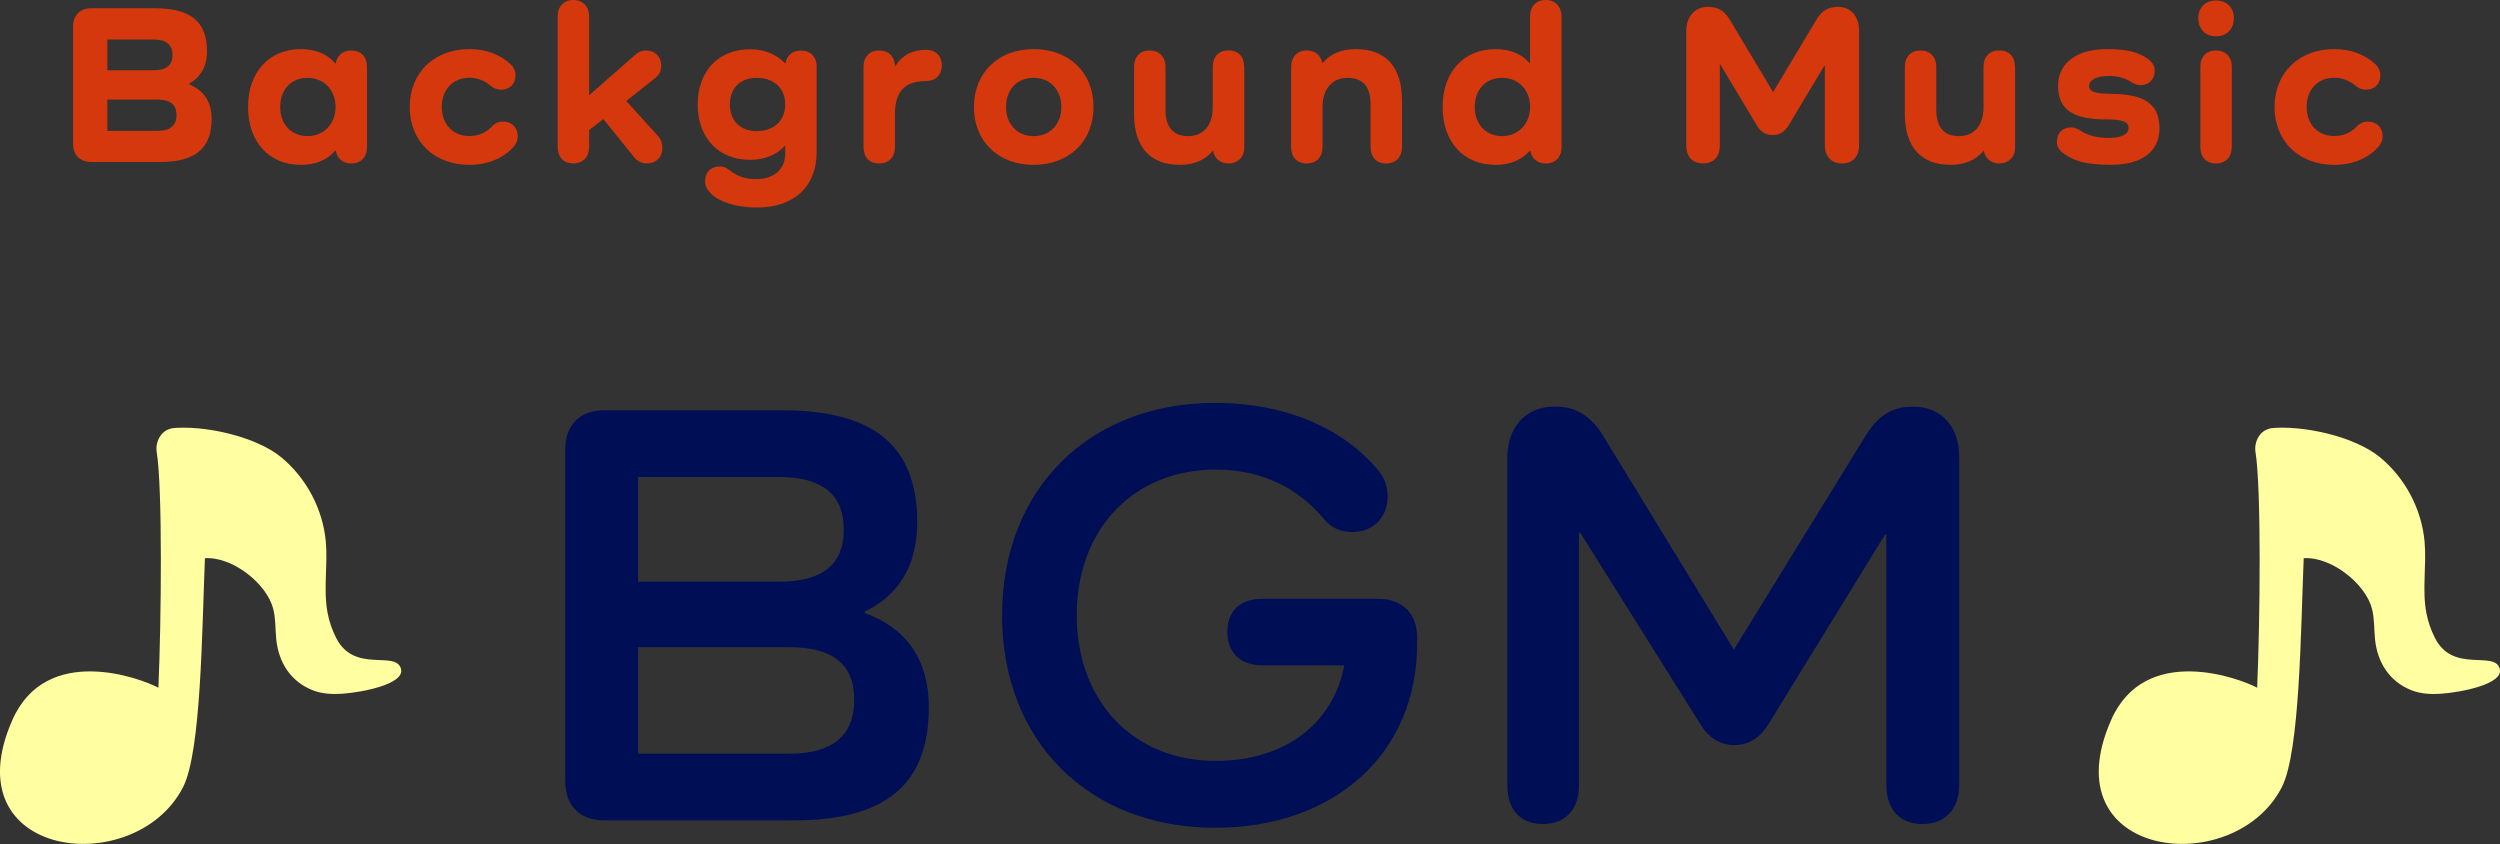
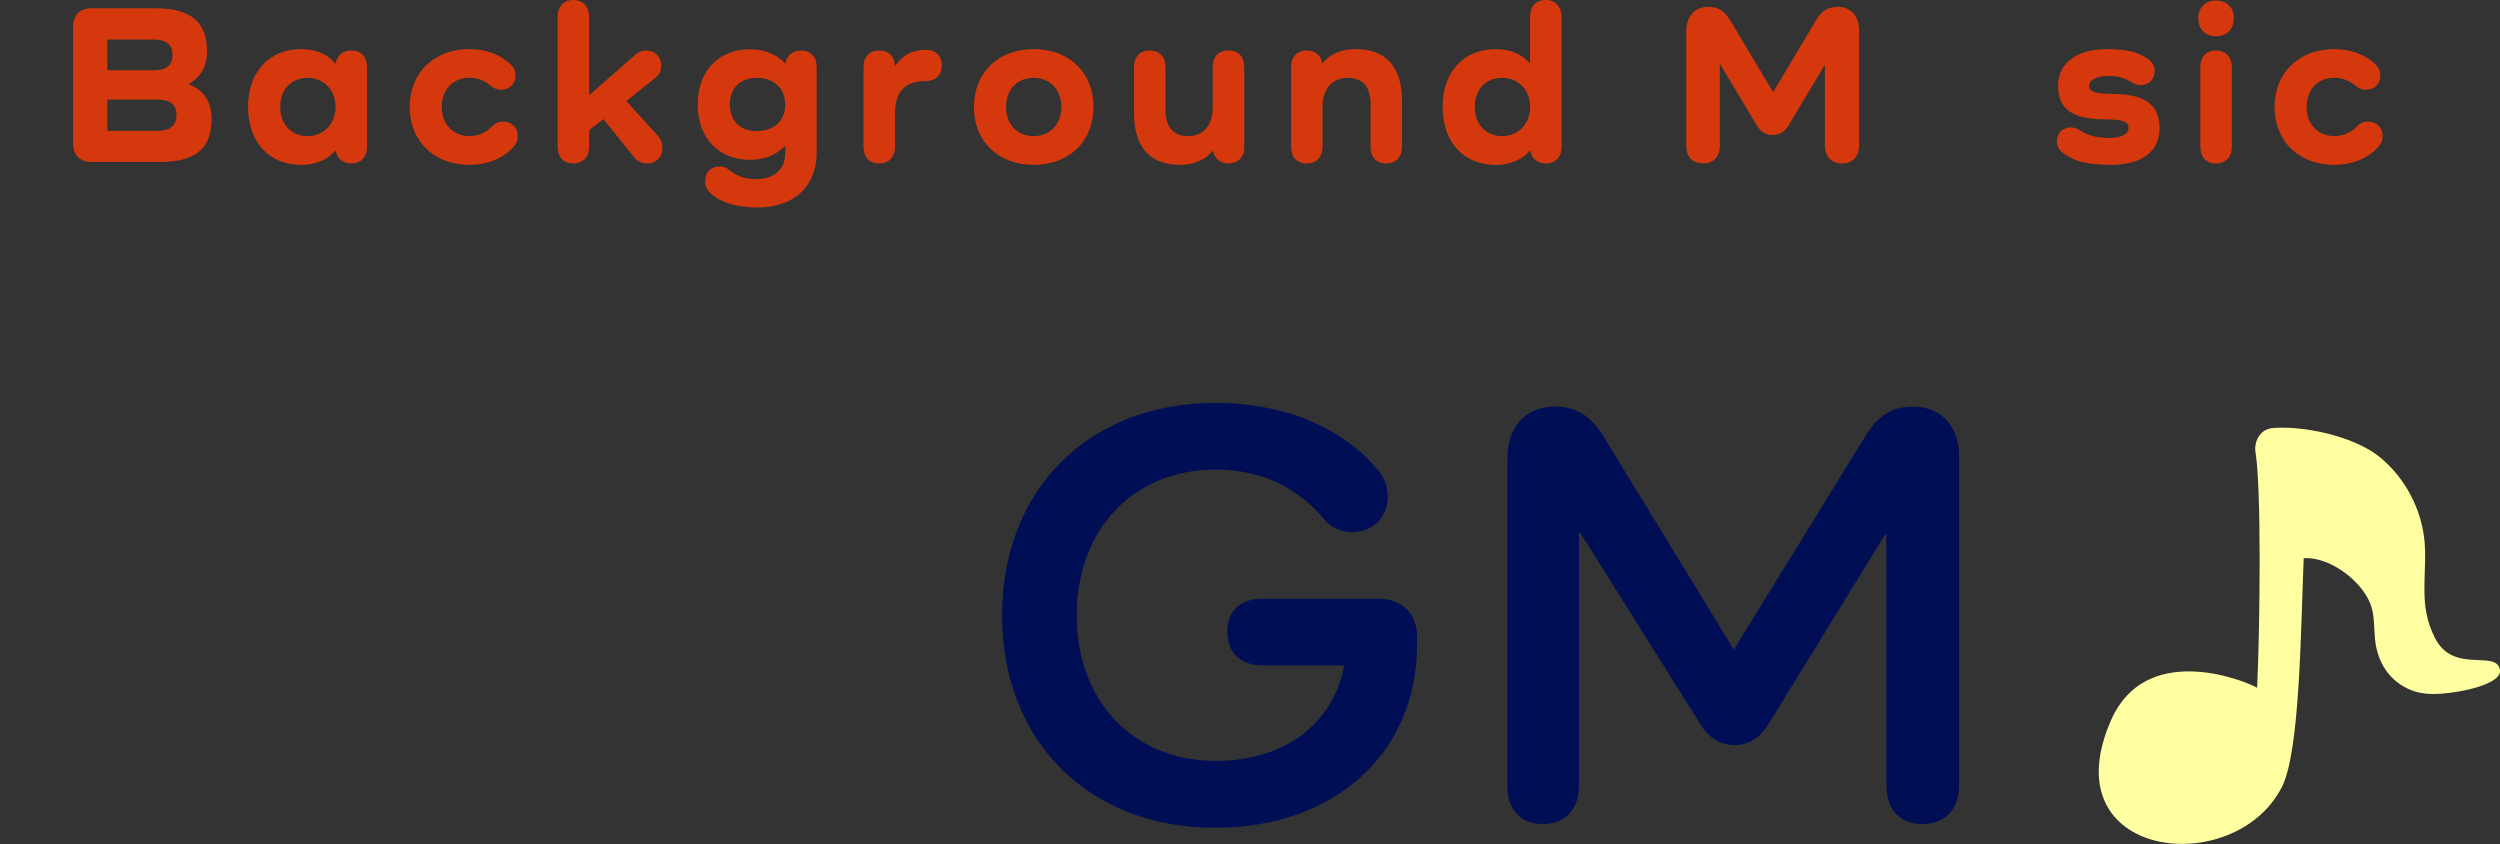
<svg xmlns="http://www.w3.org/2000/svg" id="_レイヤー_2" data-name="レイヤー 2" width="359.4" height="121.33" viewBox="0 0 359.4 121.33">
  <rect x="0" y="0" width="359.4" height="121.33" fill="#333333" stroke="none" />
  <defs>
    <style>
      .cls-1 {
        fill: #d5380d;
      }

      .cls-2 {
        fill: #000e56;
      }

      .cls-3 {
        fill: #ffffa2;
      }
    </style>
  </defs>
  <g id="design">
    <g id="maintitle_bgm_sp">
      <g>
-         <path class="cls-3" d="M29.46,80.25c3.93-.27,8.9,3.65,9.82,7.28.36,1.41.29,2.89.43,4.33.33,3.39,2.1,6.14,5.27,7.38,1.33.52,2.8.59,4.23.49,2.98-.21,8.97-1.4,8.44-3.55-.69-2.78-6.7.73-9.33-4.48-.57-1.14-1-2.35-1.23-3.6-.63-3.35.05-6.81-.25-10.21-.42-4.7-2.8-9.2-6.46-12.19-3.66-2.99-11.17-4.65-15.86-4.12l.16.02c-1.55.25-2.38,1.95-2.15,3.39.85,5.26.66,24.29.24,33.88-2.46-1.34-16.08-6.46-20.98,4.61-8.87,20.06,17.71,23.09,24.54,9.65,2.59-5.1,2.7-22.4,3.13-32.89Z" />
        <path class="cls-3" d="M331.18,80.25c3.93-.27,8.9,3.65,9.82,7.28.36,1.41.29,2.89.43,4.33.33,3.39,2.1,6.14,5.27,7.38,1.33.52,2.8.59,4.23.49,2.98-.21,8.97-1.4,8.44-3.55-.69-2.78-6.7.73-9.33-4.48-.57-1.14-1-2.35-1.23-3.6-.63-3.35.05-6.81-.25-10.21-.42-4.7-2.8-9.2-6.46-12.19-3.66-2.99-11.17-4.65-15.86-4.12l.16.02c-1.55.25-2.38,1.95-2.15,3.39.85,5.26.66,24.29.24,33.88-2.46-1.34-16.08-6.46-20.98,4.61-8.87,20.06,17.71,23.09,24.54,9.65,2.59-5.1,2.7-22.4,3.13-32.89Z" />
      </g>
      <g>
-         <path class="cls-2" d="M124.29,88.11c6.07,2.2,9.24,6.78,9.24,13.55,0,11.09-6.16,16.28-19.45,16.28h-27.19c-3.52,0-5.63-2.11-5.63-5.63v-47.7c0-3.52,2.11-5.63,5.63-5.63h25.52c13.2,0,19.45,5.1,19.45,16.1,0,6.07-2.55,10.47-7.57,12.85v.18ZM111.97,83.62c6.16,0,9.33-2.38,9.33-7.48s-3.17-7.57-9.33-7.57h-20.24v15.05h20.24ZM113.47,108.35c6.16,0,9.33-2.55,9.33-7.74s-3.17-7.57-9.33-7.57h-21.74v15.31h21.74Z" />
        <path class="cls-2" d="M203.72,92.6c0,15.66-11.79,26.4-29.04,26.4-18.13,0-30.62-12.41-30.62-30.54s12.5-30.54,30.62-30.54c10.3,0,18.66,3.78,23.58,9.86.79.97,1.23,2.2,1.23,3.61,0,2.99-2.11,5.1-5.1,5.1-1.67,0-2.99-.62-3.96-1.76-3.61-4.4-8.8-7.22-15.66-7.22-11.79,0-19.98,8.54-19.98,20.94s8.18,20.94,19.98,20.94c9.94,0,16.9-5.37,18.48-13.73h-11.7c-3.17,0-5.1-1.76-5.1-4.84s1.94-4.75,5.1-4.75h16.46c3.61,0,5.72,2.11,5.72,5.63v.88Z" />
        <path class="cls-2" d="M281.65,65.49v47.34c0,3.52-2.02,5.63-5.28,5.63s-5.19-2.11-5.19-5.63v-35.99h-.18l-16.72,27.19c-1.14,1.94-2.82,3.08-4.93,3.08s-3.78-1.14-4.84-2.9l-17.34-27.63h-.18v36.34c0,3.43-1.94,5.54-5.19,5.54s-5.1-2.11-5.1-5.54v-47.17c0-4.05,2.38-7.3,6.78-7.3,2.82,0,5.02,1.06,6.95,4.14l18.83,30.8,18.92-30.71c1.94-3.17,4.05-4.22,6.86-4.22,4.22,0,6.6,3.08,6.6,7.04Z" />
      </g>
      <g>
        <path class="cls-1" d="M27.15,12.11c2.15.86,3.27,2.54,3.27,4.98,0,4.26-2.34,6.2-7.43,6.2h-9.84c-1.65,0-2.64-.99-2.64-2.64V3.83c0-1.65.99-2.64,2.64-2.64h9.18c5.08,0,7.43,1.95,7.43,6.17,0,2.15-.89,3.76-2.61,4.69v.07ZM22.13,10.1c1.75,0,2.67-.69,2.67-2.18s-.92-2.24-2.67-2.24h-6.7v4.42h6.7ZM22.66,18.81c1.78,0,2.71-.76,2.71-2.28s-.92-2.21-2.71-2.21h-7.23v4.49h7.23Z" />
        <path class="cls-1" d="M52.76,9.64v11.45c0,1.49-.86,2.41-2.28,2.41-1.19,0-2.01-.69-2.21-1.85h-.07c-1.12,1.32-2.81,2.05-4.92,2.05-4.59,0-7.62-3.27-7.62-8.32s3.04-8.32,7.62-8.32c2.11,0,3.8.73,4.92,2.05h.07c.2-1.19,1.02-1.85,2.21-1.85,1.42,0,2.28.89,2.28,2.38ZM48.24,15.38c0-2.44-1.68-4.19-4.03-4.19s-3.93,1.68-3.93,4.19,1.62,4.19,3.93,4.19,4.03-1.75,4.03-4.19Z" />
        <path class="cls-1" d="M73.98,20.93c-1.49,1.78-3.8,2.77-6.5,2.77-5.08,0-8.58-3.4-8.58-8.32s3.5-8.32,8.58-8.32c2.34,0,4.36.73,5.97,2.21.43.43.66.96.66,1.55,0,1.25-.83,2.08-2.08,2.08-.53,0-.99-.17-1.39-.5-.92-.79-1.98-1.22-3.17-1.22-2.34,0-3.96,1.68-3.96,4.19s1.62,4.19,3.96,4.19c1.42,0,2.48-.56,3.3-1.42.4-.43.92-.66,1.52-.66,1.29,0,2.15.86,2.15,2.11,0,.5-.17.96-.46,1.32Z" />
        <path class="cls-1" d="M94.53,19.47c.43.5.69,1.02.69,1.78,0,1.35-.89,2.24-2.24,2.24-.76,0-1.39-.33-1.88-.96l-4.36-5.41-2.05,1.58v2.38c0,1.49-.86,2.41-2.28,2.41s-2.24-.92-2.24-2.41V2.41c0-1.49.86-2.41,2.24-2.41s2.28.92,2.28,2.41v11.29l6.5-5.71c.5-.46,1.02-.73,1.68-.73,1.29,0,2.18.86,2.18,2.18,0,.76-.23,1.29-.86,1.78l-4.16,3.3,4.49,4.95Z" />
        <path class="cls-1" d="M117.4,9.64v12.24c0,4.95-3.27,7.95-8.55,7.95-3.3,0-5.94-.96-7.03-2.44-.3-.36-.46-.83-.46-1.35,0-1.29.83-2.11,2.15-2.11.53,0,.89.17,1.22.43,1.16.92,2.24,1.39,3.99,1.39,2.57,0,4.16-1.45,4.16-3.63v-1.12h-.07c-1.16,1.22-2.84,1.98-4.98,1.98-4.52,0-7.53-3.14-7.53-7.95s3-7.95,7.53-7.95c2.15,0,3.86.79,5.02,2.01h.07c.17-1.09.99-1.82,2.21-1.82,1.42,0,2.28.89,2.28,2.38ZM112.88,15.02c0-2.34-1.62-3.83-4.13-3.83-2.31,0-3.83,1.49-3.83,3.83s1.52,3.83,3.83,3.83c2.51,0,4.13-1.49,4.13-3.83Z" />
        <path class="cls-1" d="M135.39,9.41c0,1.39-.92,2.24-2.24,2.24-2.87,0-4.49,1.29-4.49,4.72v4.72c0,1.49-.86,2.41-2.28,2.41s-2.24-.92-2.24-2.41v-11.45c0-1.49.86-2.38,2.24-2.38s2.24.86,2.28,2.24h.07c.92-1.55,2.41-2.34,4.42-2.34,1.32,0,2.24.83,2.24,2.24Z" />
        <path class="cls-1" d="M148.59,7.06c5.12,0,8.61,3.37,8.61,8.32s-3.5,8.32-8.61,8.32-8.58-3.4-8.58-8.32,3.5-8.32,8.58-8.32ZM148.59,19.57c2.38,0,3.99-1.72,3.99-4.19s-1.62-4.19-3.99-4.19-3.96,1.68-3.96,4.19,1.62,4.19,3.96,4.19Z" />
        <path class="cls-1" d="M178.88,9.64v11.62c0,1.32-.96,2.24-2.28,2.24-1.16,0-2.01-.73-2.21-1.78h-.07c-1.09,1.29-2.67,1.98-4.72,1.98-4.26,0-6.57-2.57-6.57-7.33v-6.73c0-1.49.86-2.38,2.24-2.38s2.28.89,2.28,2.38v6.2c0,2.41,1.12,3.73,3.23,3.73,2.24,0,3.56-1.55,3.56-4.16v-5.78c0-1.49.86-2.38,2.28-2.38s2.24.89,2.24,2.38Z" />
        <path class="cls-1" d="M201.55,14.39v6.7c0,1.49-.86,2.41-2.28,2.41s-2.24-.92-2.24-2.41v-6.17c0-2.44-1.12-3.73-3.3-3.73s-3.6,1.55-3.6,4.16v5.74c0,1.49-.86,2.41-2.28,2.41s-2.24-.92-2.24-2.41v-11.42c0-1.49.86-2.41,2.24-2.41,1.19,0,2.01.66,2.24,1.78h.07c1.09-1.29,2.67-1.98,4.75-1.98,4.32,0,6.63,2.57,6.63,7.33Z" />
        <path class="cls-1" d="M224.49,2.41v18.68c0,1.49-.86,2.41-2.28,2.41-1.19,0-2.01-.69-2.21-1.85h-.07c-1.12,1.32-2.81,2.05-4.92,2.05-4.59,0-7.62-3.27-7.62-8.32s3.04-8.32,7.62-8.32c2.11,0,3.8.73,4.88,2.01h.07V2.41c0-1.49.86-2.41,2.24-2.41s2.28.92,2.28,2.41ZM219.97,15.38c0-2.44-1.68-4.19-4.03-4.19s-3.93,1.68-3.93,4.19,1.62,4.19,3.93,4.19,4.03-1.75,4.03-4.19Z" />
        <path class="cls-1" d="M267.26,4.29v16.57c0,1.65-.92,2.64-2.44,2.64s-2.48-.99-2.48-2.64v-11.42h-.07l-5.12,8.55c-.63,1.02-1.35,1.42-2.31,1.42s-1.68-.4-2.28-1.39l-5.25-8.75h-.07v11.65c0,1.62-.89,2.57-2.41,2.57s-2.41-.96-2.41-2.57V4.39c0-1.88,1.12-3.4,3.1-3.4,1.45,0,2.34.53,3.14,1.82l6.24,10.43,6.24-10.43c.79-1.29,1.68-1.82,3.14-1.82,1.88,0,2.97,1.49,2.97,3.3Z" />
-         <path class="cls-1" d="M289.69,9.64v11.62c0,1.32-.96,2.24-2.28,2.24-1.16,0-2.01-.73-2.21-1.78h-.07c-1.09,1.29-2.67,1.98-4.72,1.98-4.26,0-6.57-2.57-6.57-7.33v-6.73c0-1.49.86-2.38,2.24-2.38s2.28.89,2.28,2.38v6.2c0,2.41,1.12,3.73,3.23,3.73,2.24,0,3.56-1.55,3.56-4.16v-5.78c0-1.49.86-2.38,2.28-2.38s2.24.89,2.24,2.38Z" />
        <path class="cls-1" d="M303.49,13.5c5.02,0,6.96,1.62,6.96,4.98s-2.64,5.21-6.96,5.21c-3.5,0-5.31-.46-7.03-1.78-.46-.36-.76-.89-.76-1.55,0-1.22.83-2.05,1.98-2.05.59,0,.99.2,1.49.53.96.63,2.41.99,3.96.99,1.85,0,2.87-.53,2.87-1.45,0-.83-.73-1.22-3.3-1.22-4.88,0-6.83-1.55-6.83-4.82s2.67-5.28,7-5.28c2.84,0,4.49.4,5.97,1.45.63.46.92,1.02.92,1.68,0,1.22-.83,2.05-2.01,2.05-.56,0-1.06-.23-1.45-.49-.82-.53-1.91-.83-3.1-.83-1.78,0-2.87.56-2.87,1.45,0,.76.73,1.12,3.17,1.12Z" />
        <path class="cls-1" d="M316.03,2.61c0-1.55,1.02-2.54,2.54-2.54s2.57.99,2.57,2.54-1.02,2.61-2.57,2.61-2.54-1.06-2.54-2.61ZM320.84,9.64v11.45c0,1.49-.86,2.41-2.28,2.41s-2.24-.92-2.24-2.41v-11.45c0-1.49.86-2.38,2.24-2.38s2.28.89,2.28,2.38Z" />
        <path class="cls-1" d="M342.07,20.93c-1.49,1.78-3.8,2.77-6.5,2.77-5.08,0-8.58-3.4-8.58-8.32s3.5-8.32,8.58-8.32c2.34,0,4.36.73,5.97,2.21.43.43.66.96.66,1.55,0,1.25-.83,2.08-2.08,2.08-.53,0-.99-.17-1.39-.5-.92-.79-1.98-1.22-3.17-1.22-2.34,0-3.96,1.68-3.96,4.19s1.62,4.19,3.96,4.19c1.42,0,2.48-.56,3.3-1.42.4-.43.92-.66,1.52-.66,1.29,0,2.15.86,2.15,2.11,0,.5-.17.96-.46,1.32Z" />
      </g>
    </g>
  </g>
</svg>